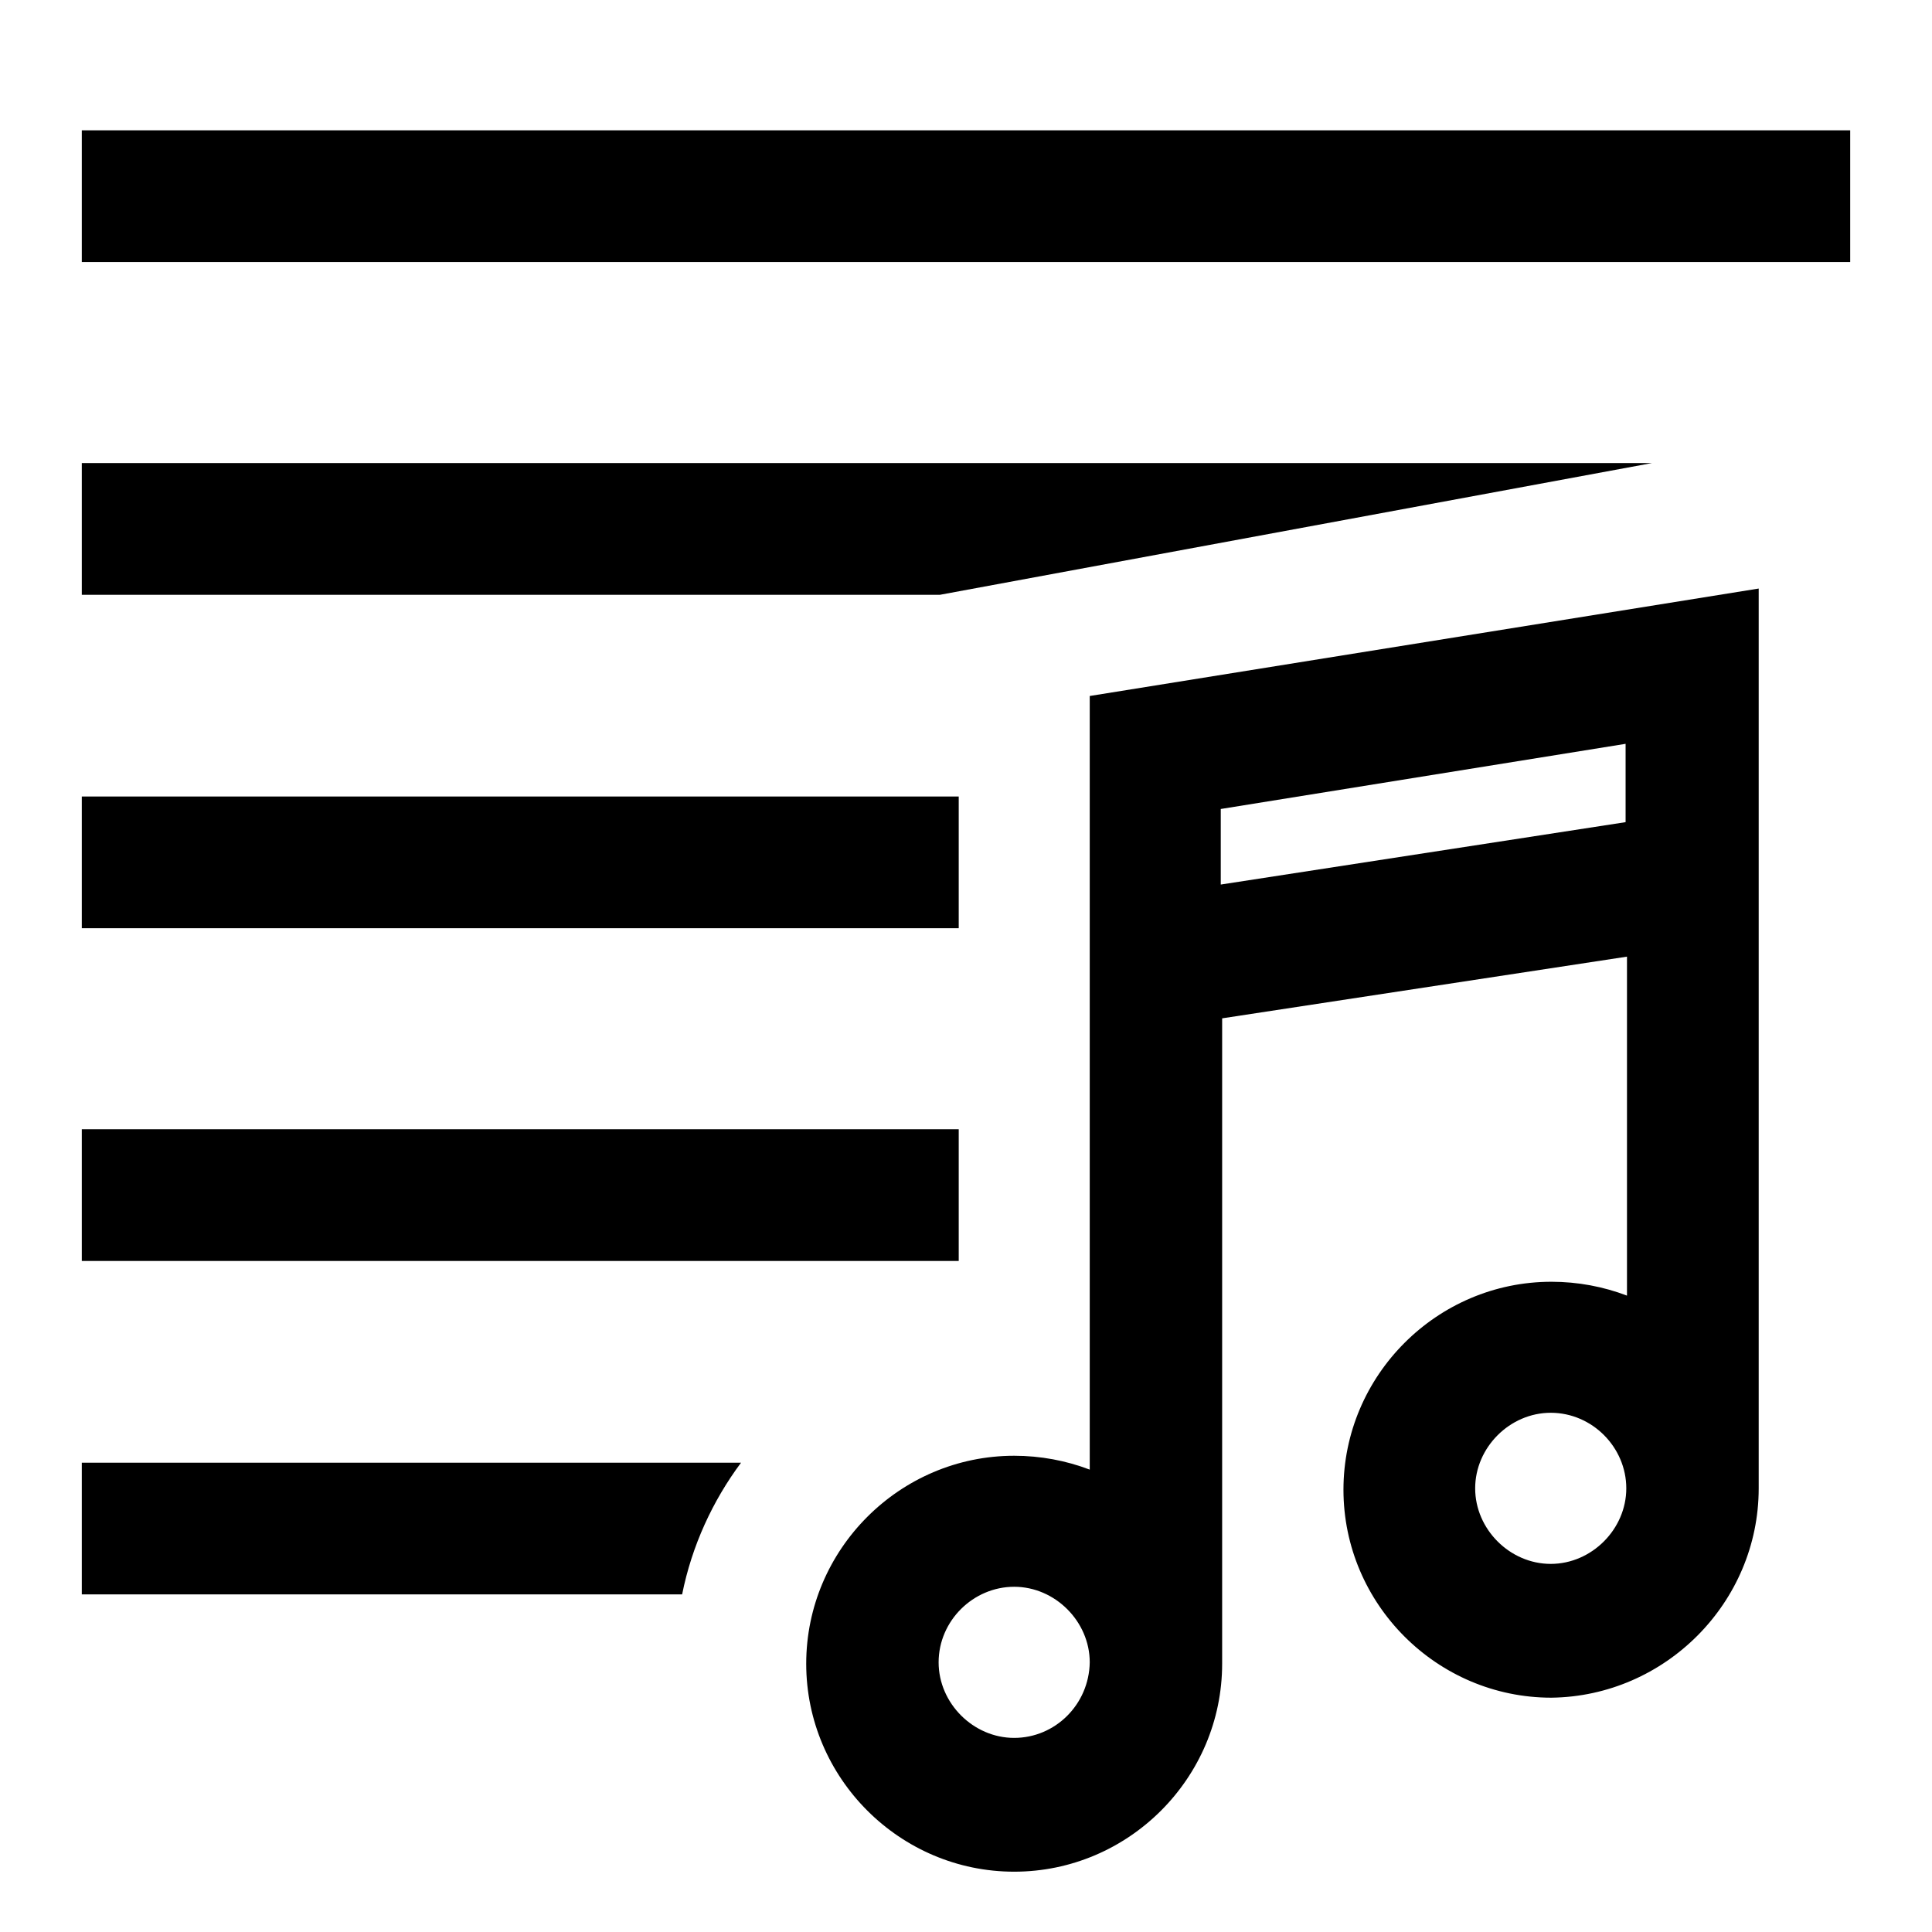
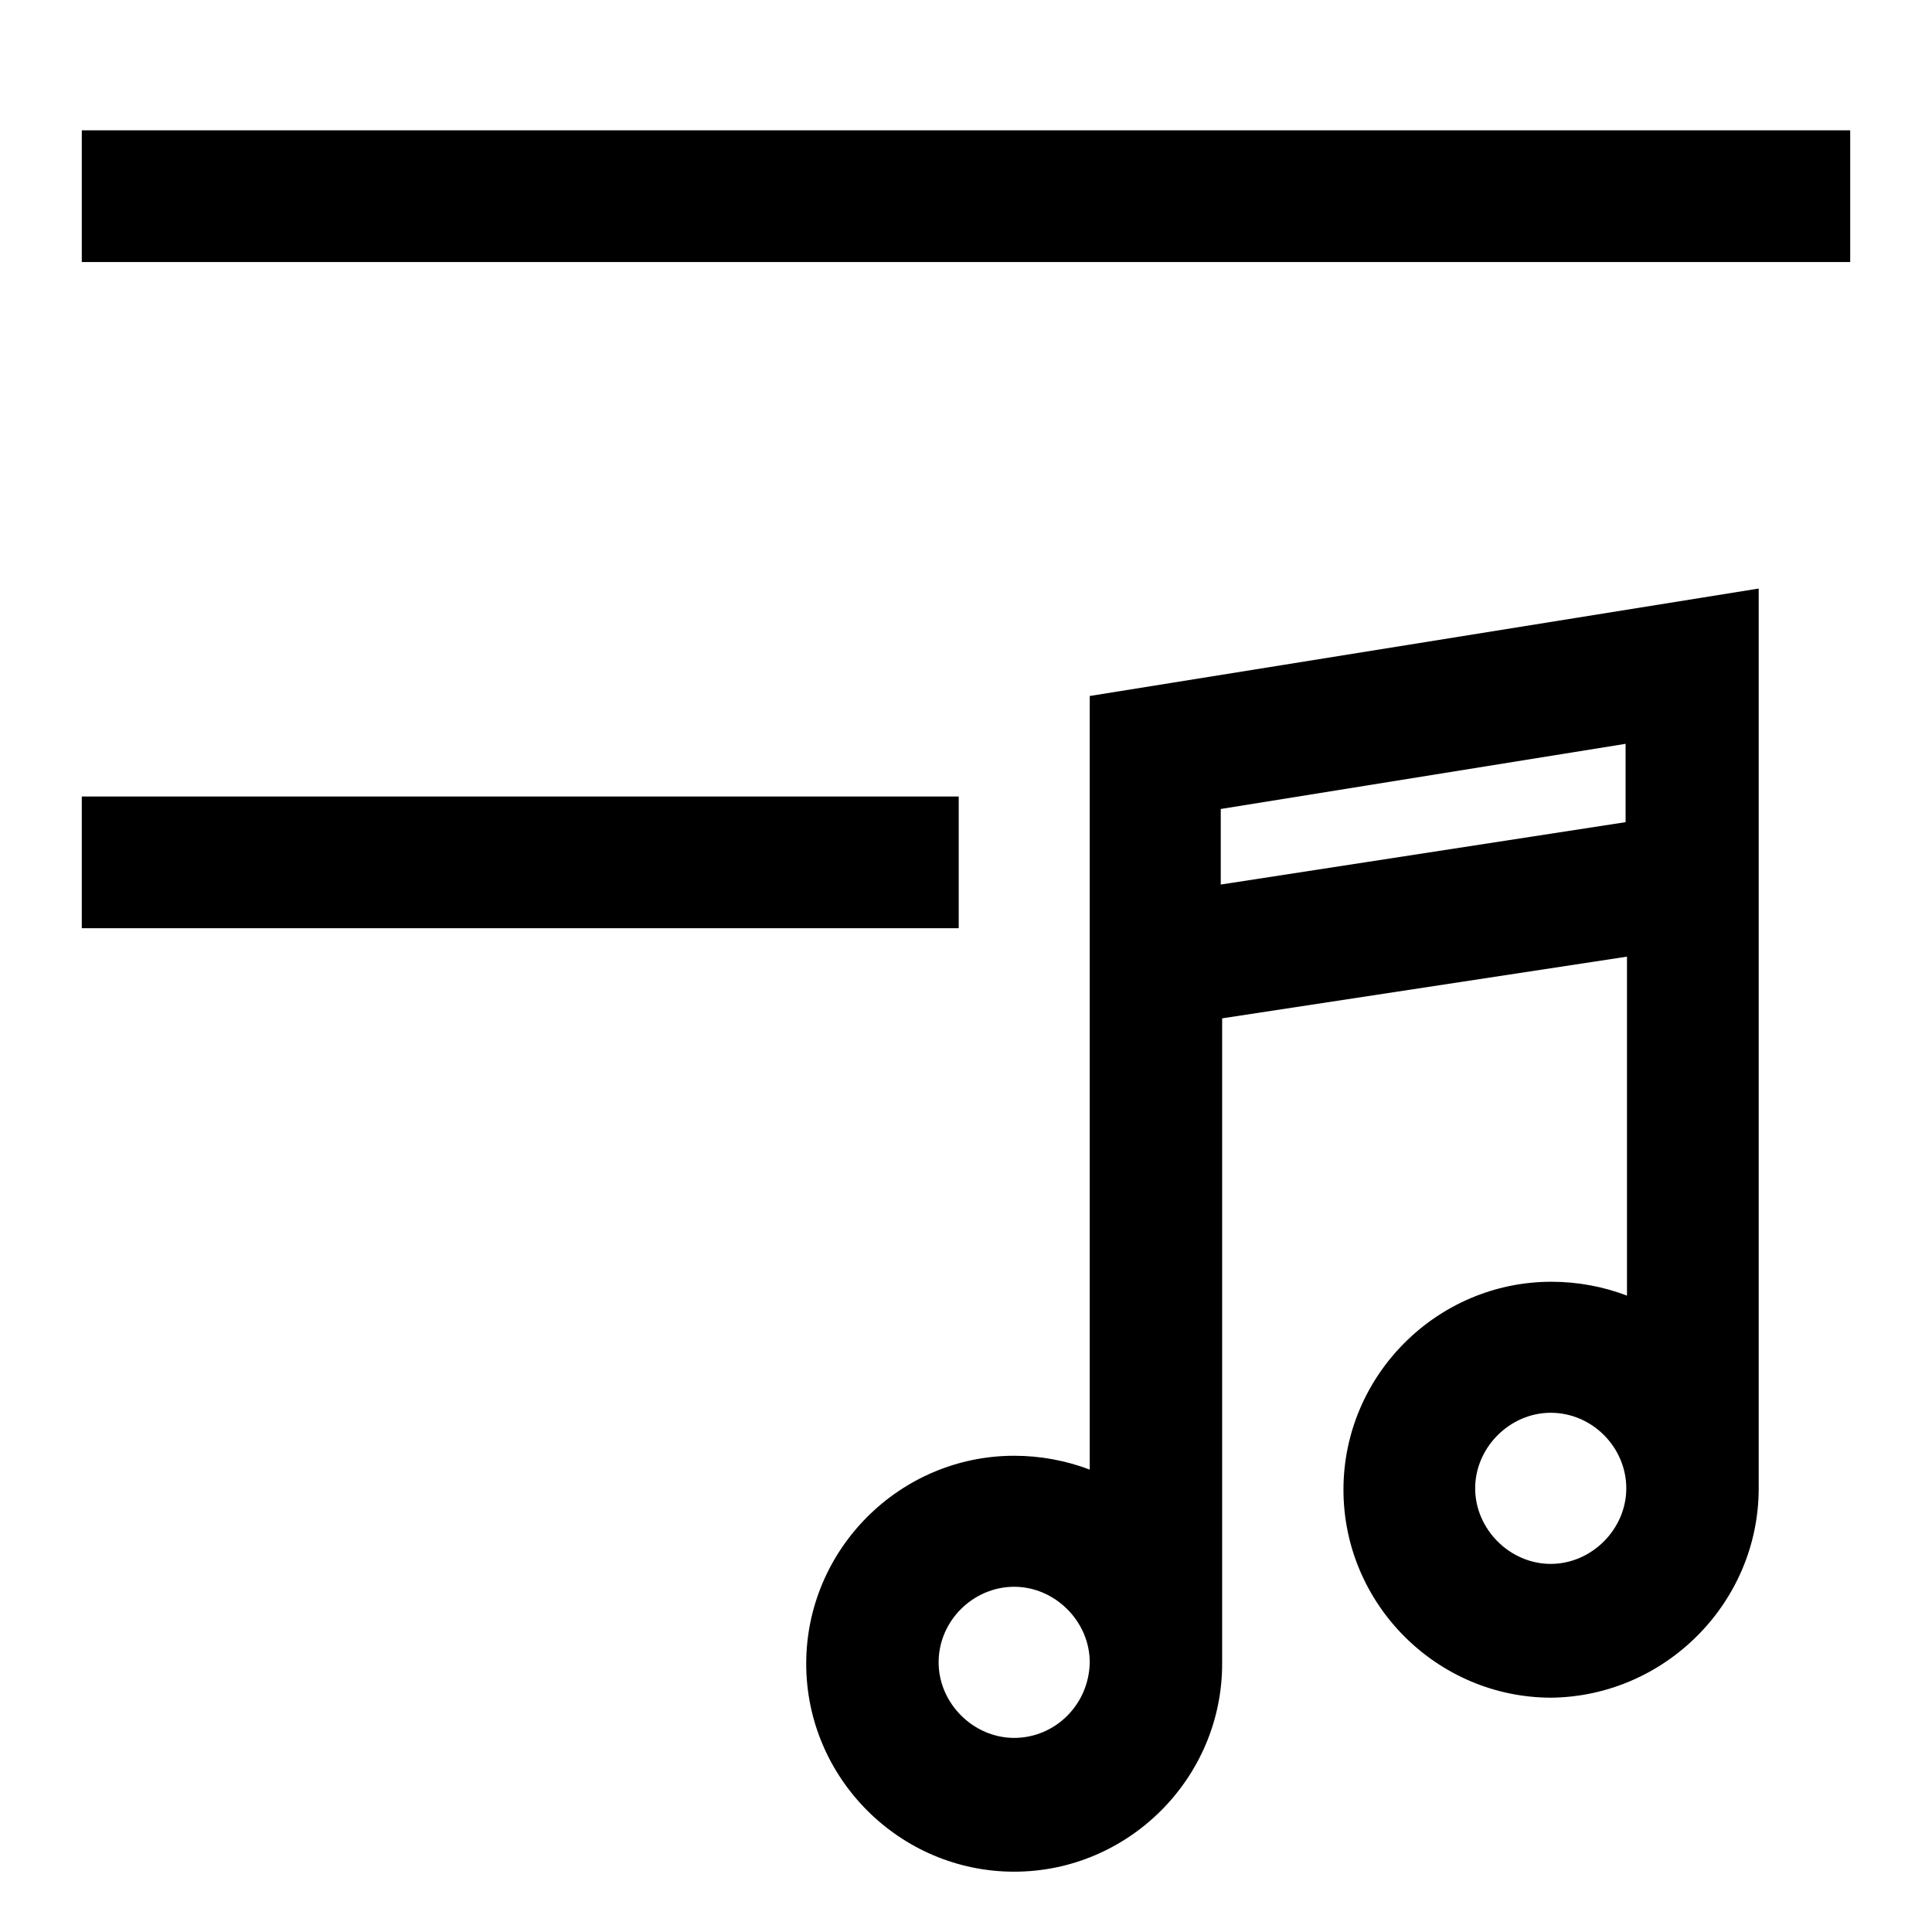
<svg xmlns="http://www.w3.org/2000/svg" version="1.1" id="Ebene_1" x="0px" y="0px" viewBox="0 0 278.7 278.7" style="enable-background:new 0 0 278.7 278.7;" xml:space="preserve">
  <g>
    <rect x="11.8" y="18.8" width="255.1" height="19" />
-     <polygon points="238.3,66.8 11.8,66.8 11.8,85.8 135.6,85.8  " />
    <rect x="11.8" y="114.9" width="126.5" height="19" />
-     <rect x="11.8" y="162.9" width="126.5" height="19" />
-     <path d="M11.8,211v19h86.6c1.4-7,4.4-13.5,8.5-19H11.8z" />
    <path d="M253.7,214.7V84.9l-96.5,15.5V212c-3.4-1.3-7.1-2-10.9-2c-16.5,0-30,13.5-30,30s13.5,30,30,30s30-13.5,30-30v-93.1   l58.4-8.9v48.9c-3.4-1.3-7.1-2-10.9-2c-16.5,0-30,13.5-30,30s13.5,30,30,30C240.2,244.7,253.7,231.2,253.7,214.7z M176.1,116.7   l58.4-9.4v11.3l-58.4,9V116.7z M157.2,239.8c-0.1,6.1-5,10.9-10.9,10.9s-10.9-5-10.9-10.9c0-6,5-10.9,10.9-10.9   S157.2,233.9,157.2,239.8z M223.7,203.8c6,0,10.9,5,10.9,10.9s-5,10.9-10.9,10.9s-10.9-5-10.9-10.9S217.8,203.8,223.7,203.8z" />
  </g>
</svg>